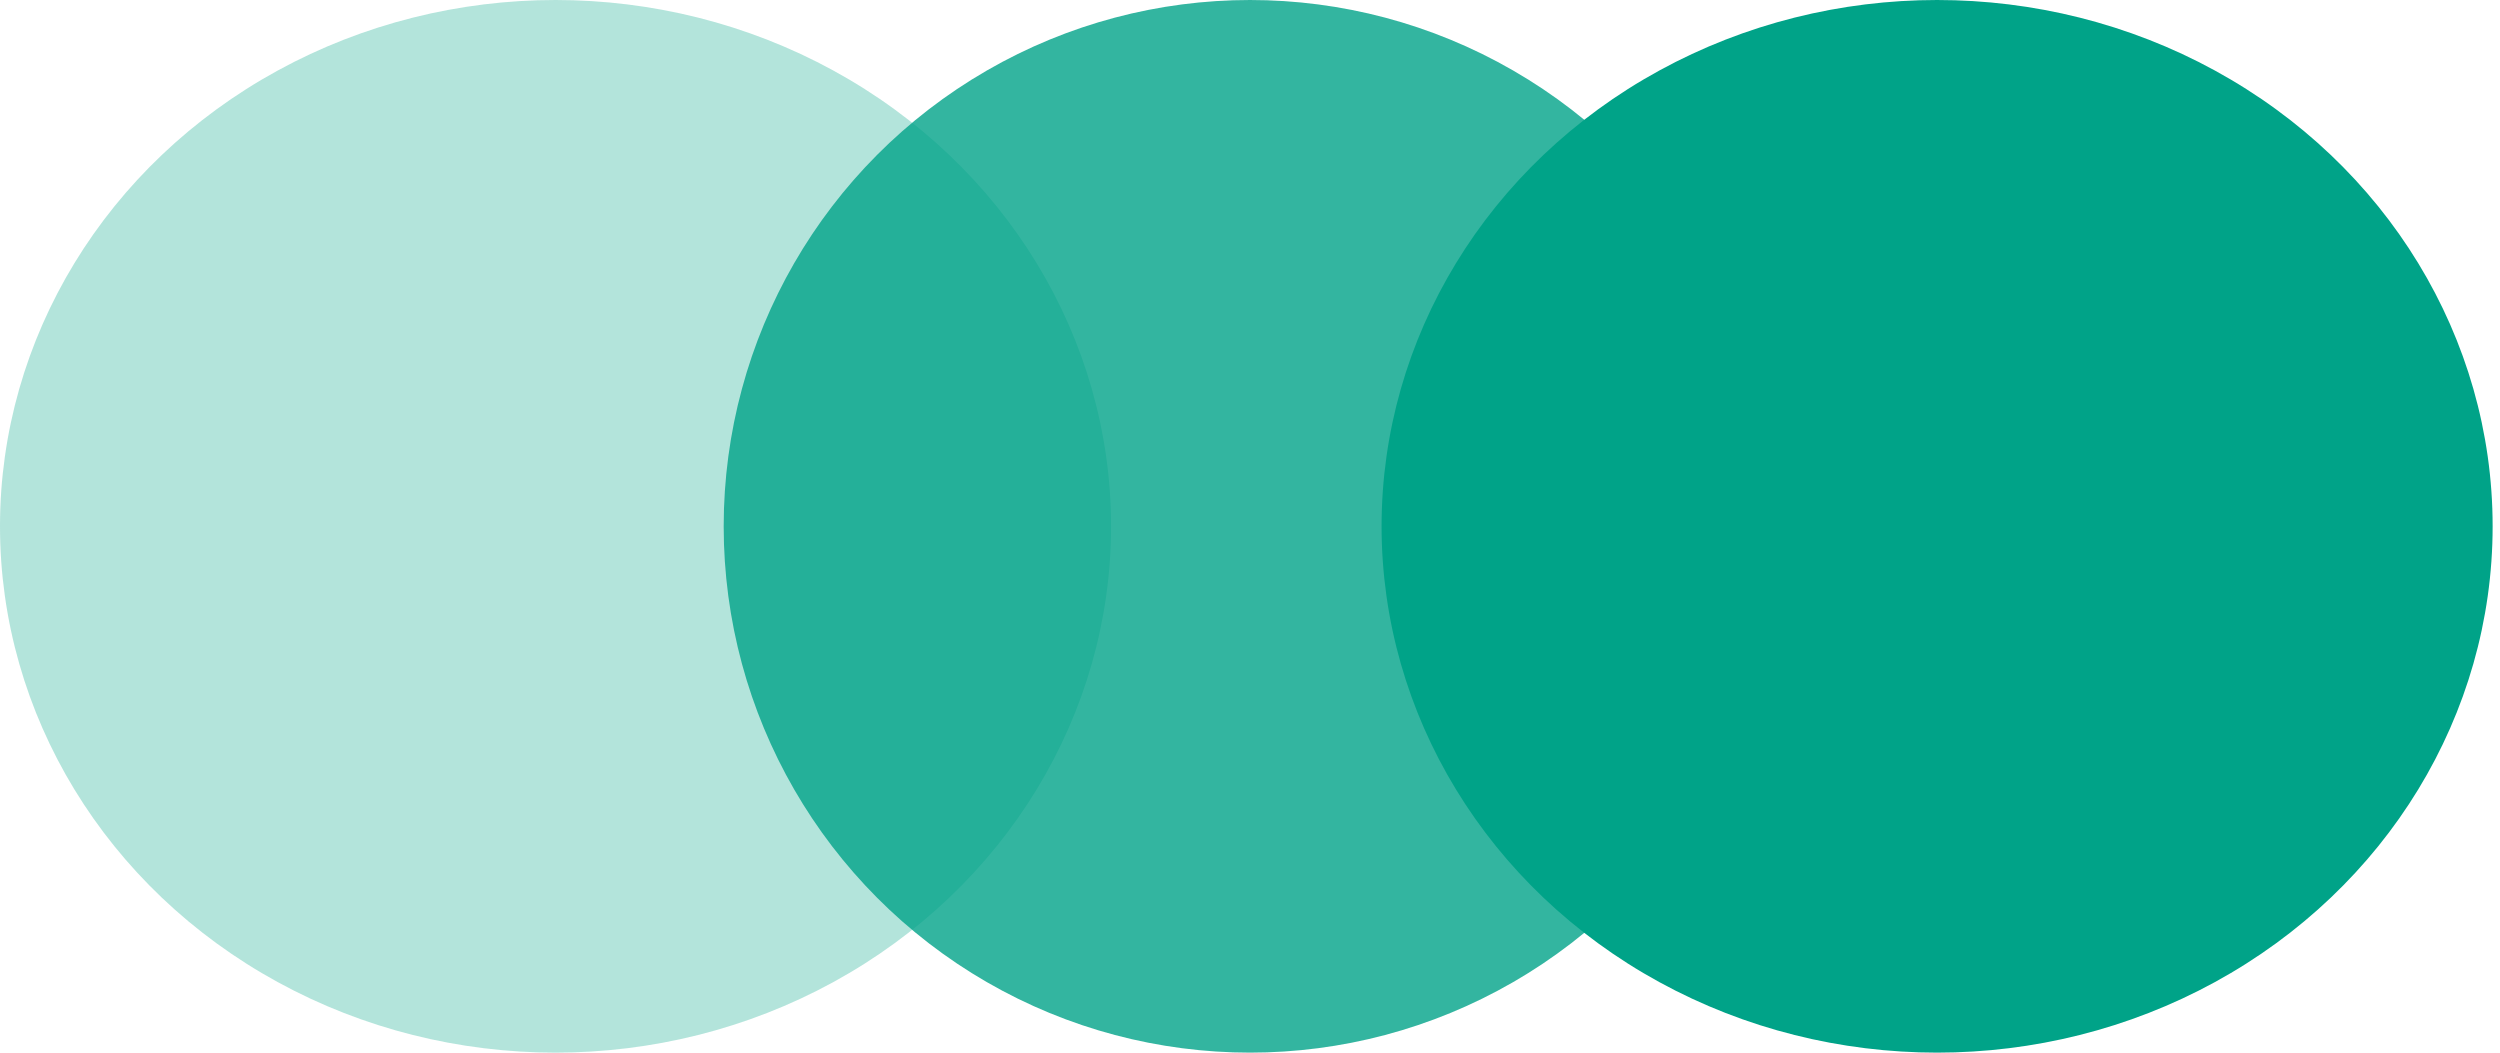
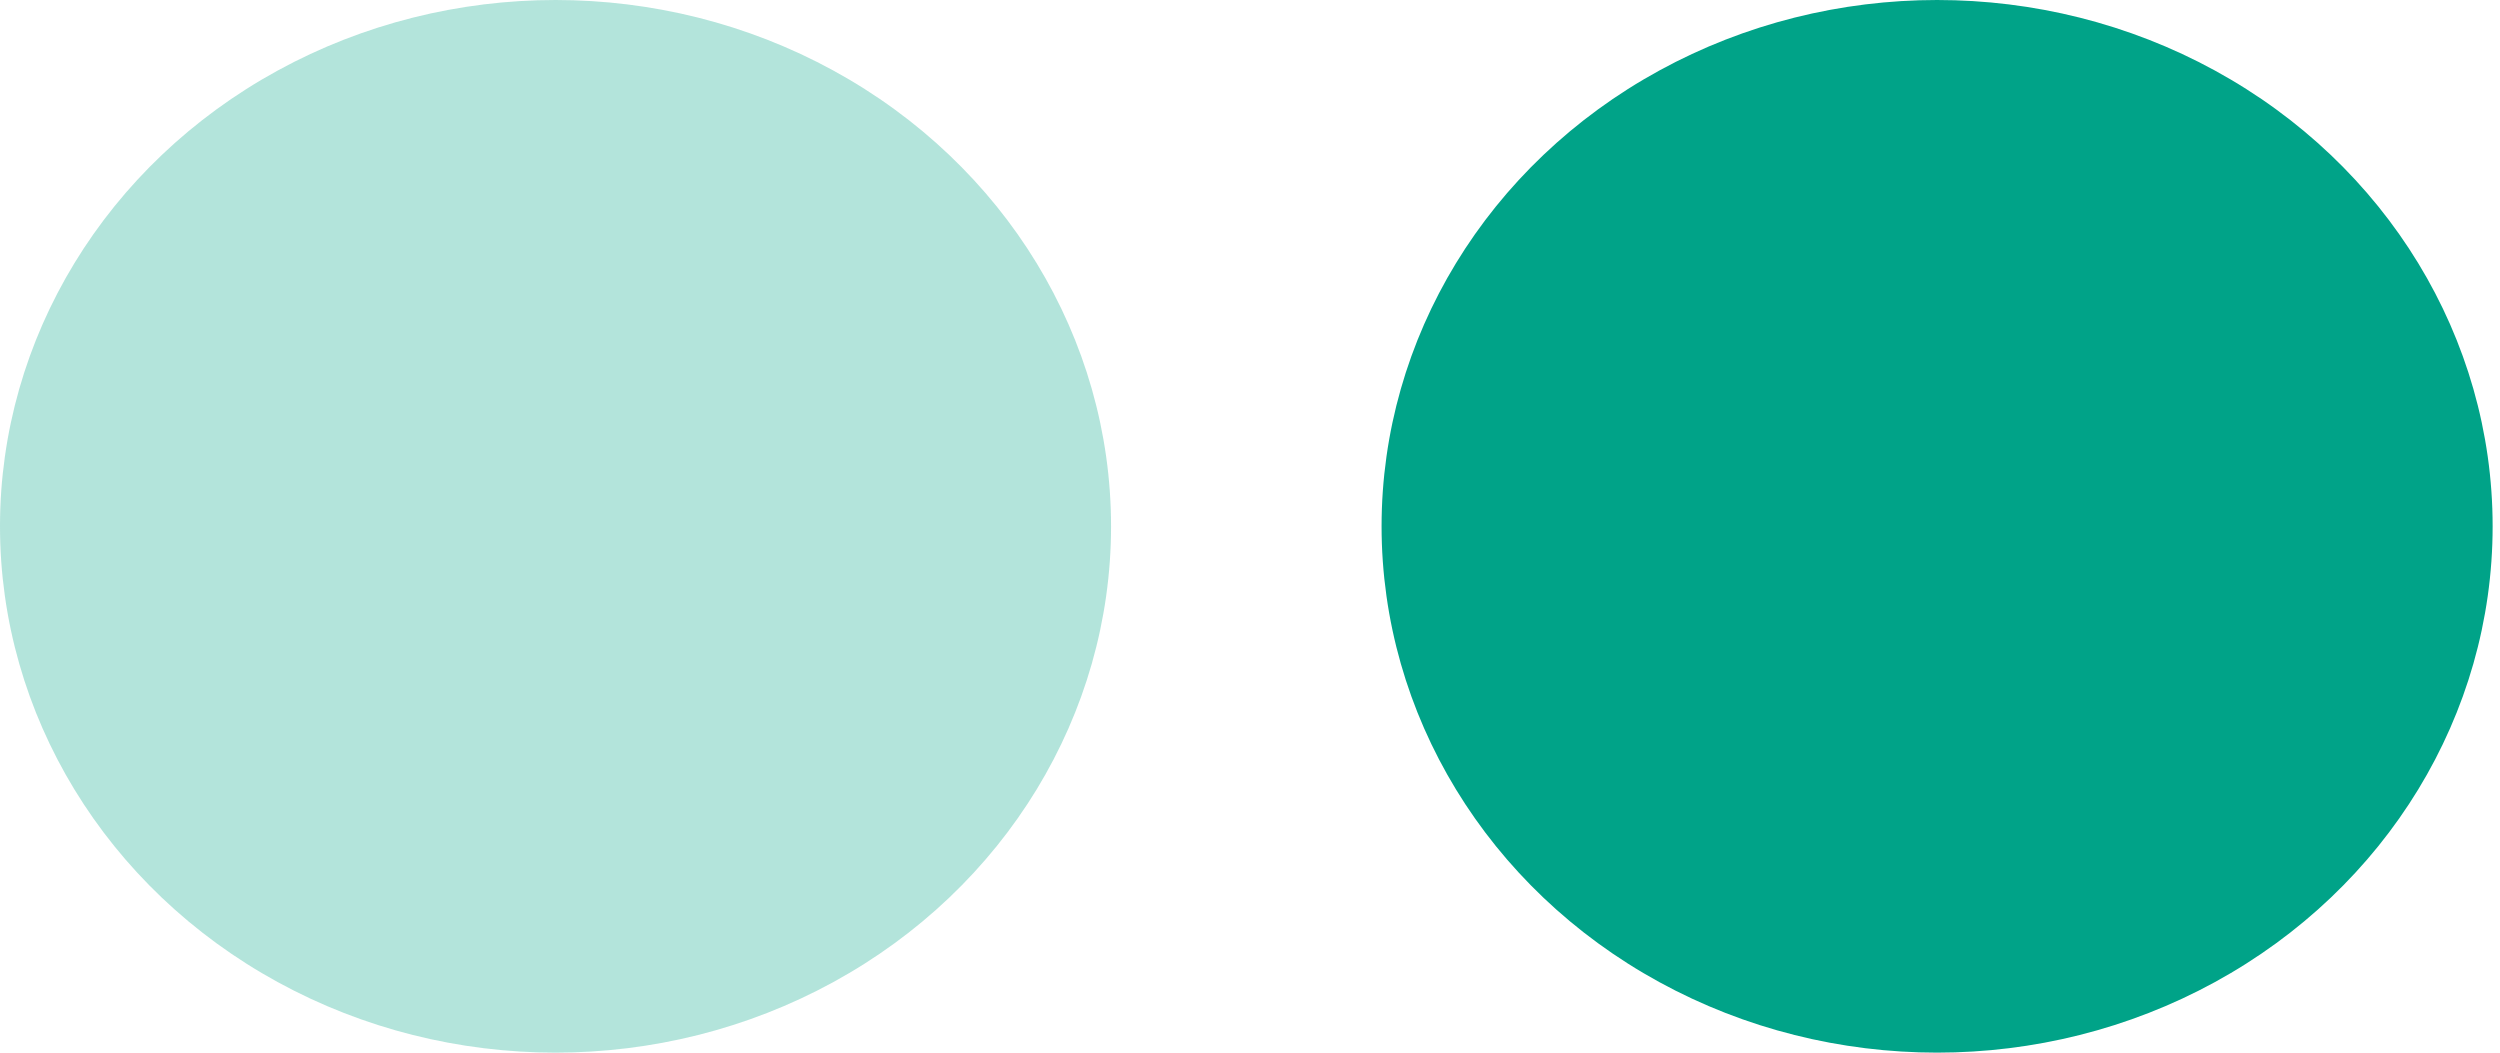
<svg xmlns="http://www.w3.org/2000/svg" width="38" height="16" viewBox="0 0 38 16" fill="none">
  <ellipse opacity="0.3" cx="8.444" cy="8" rx="8.444" ry="8" fill="#00A388" />
-   <circle opacity="0.8" cx="19" cy="8" r="8" fill="#00A388" />
  <ellipse cx="29.444" cy="8" rx="8.444" ry="8" fill="#00A388" />
</svg>